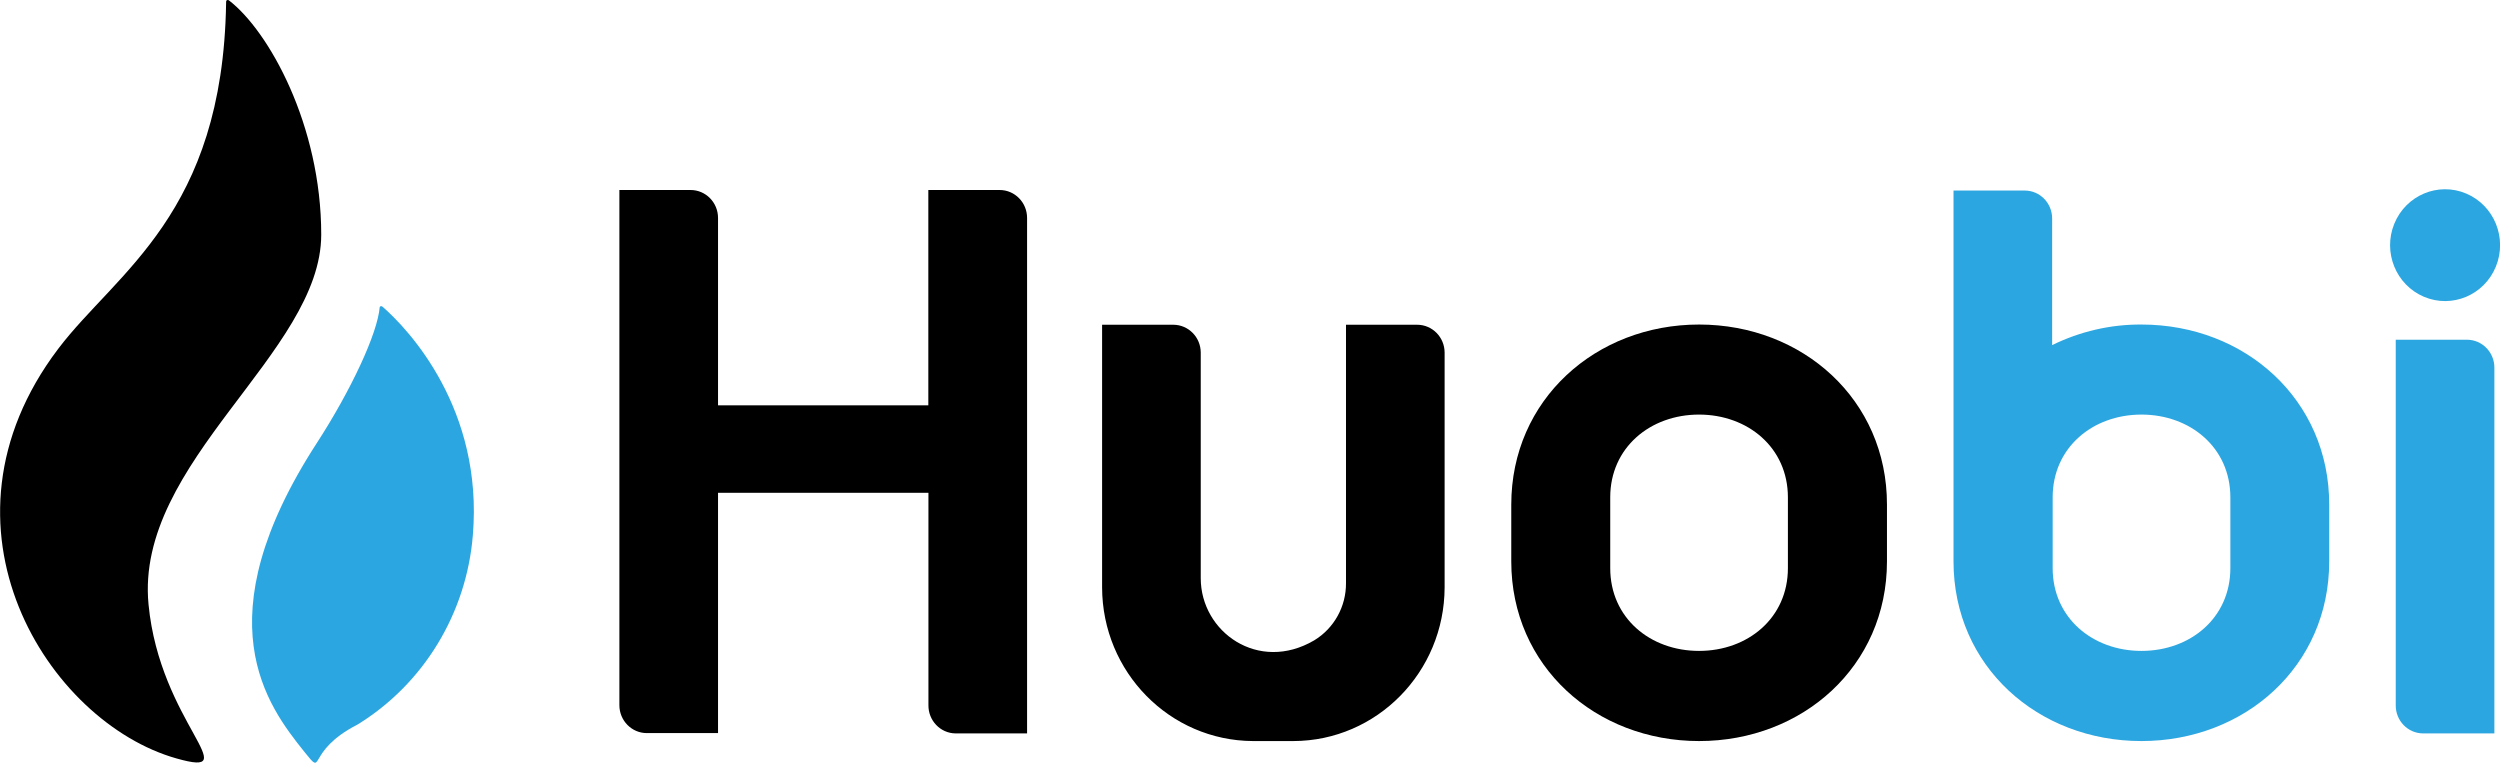
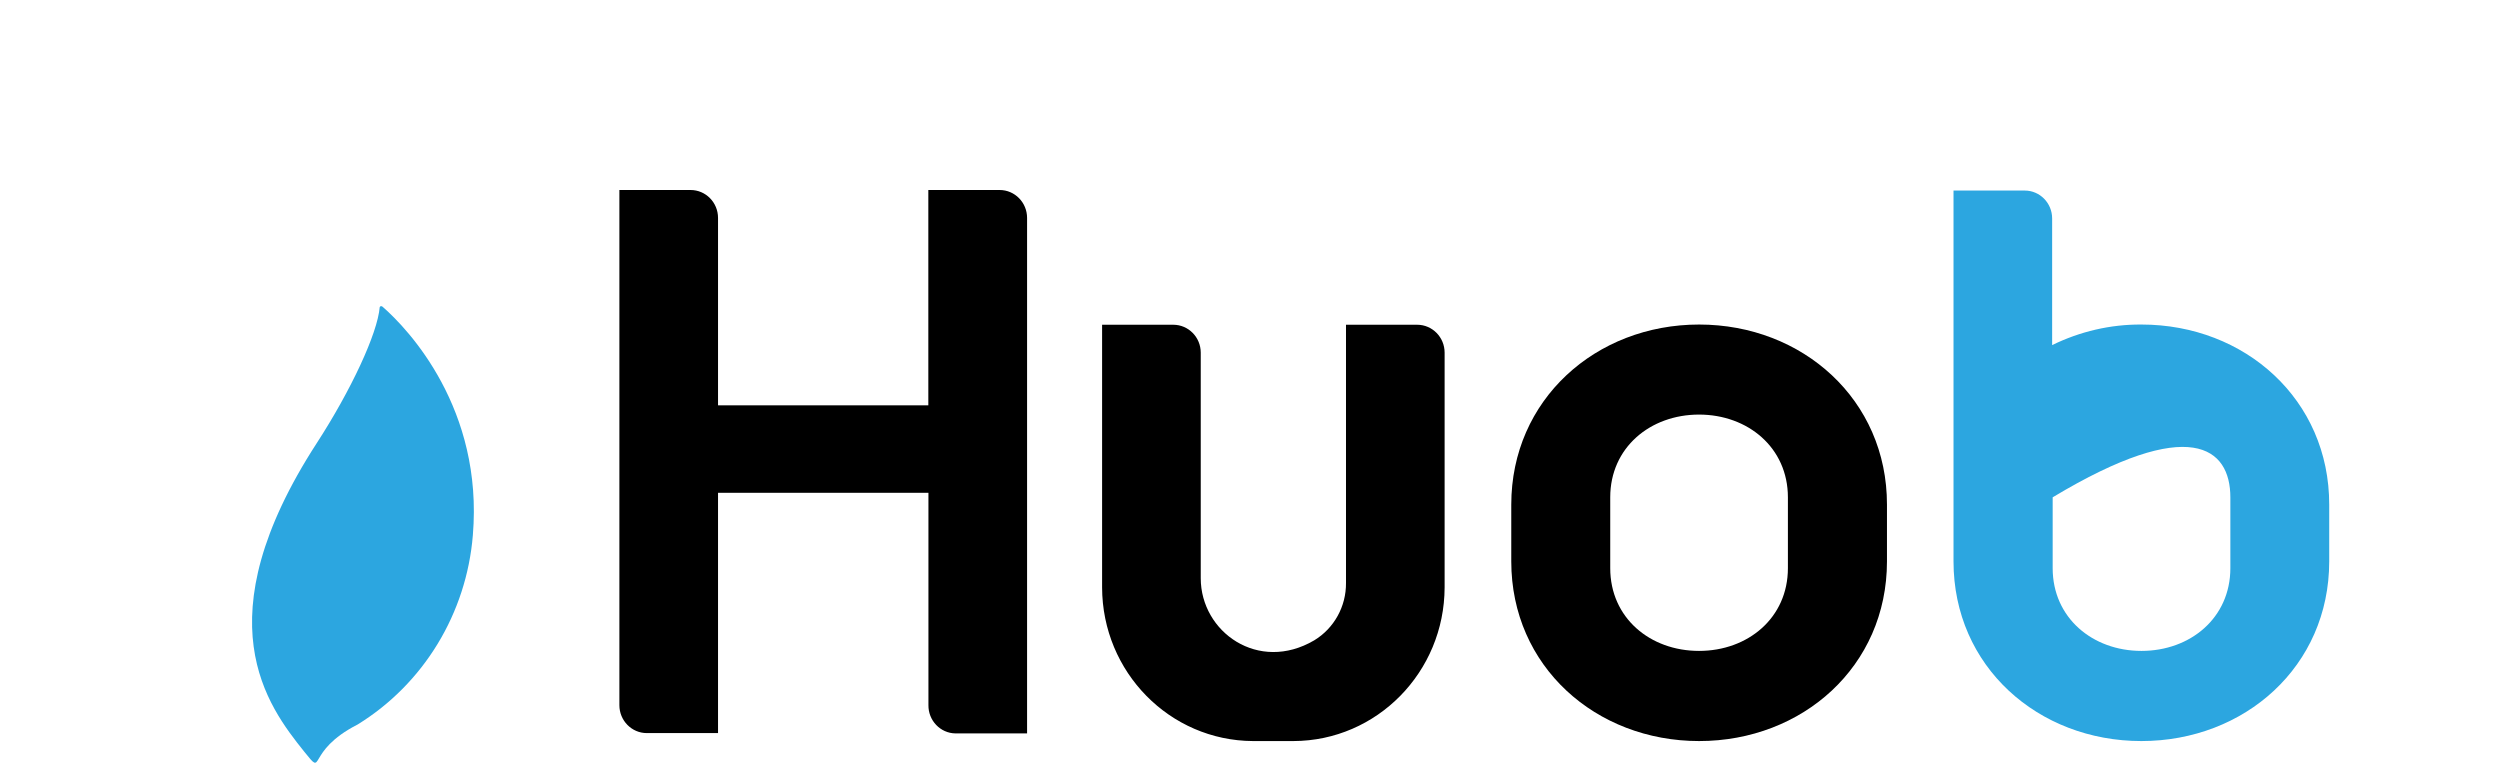
<svg xmlns="http://www.w3.org/2000/svg" width="118" height="36" viewBox="0 0 118 36" fill="none">
  <g clip-path="url(#clip0_2658_591)">
    <path d="M43.817 8.973V19.131H33.891V10.285C33.891 9.558 33.311 8.968 32.595 8.968H29.235V33.285C29.235 34.012 29.815 34.602 30.53 34.602H33.891V23.259H43.822V33.28C43.812 34.007 44.382 34.607 45.098 34.617H45.118H48.478V10.285C48.478 9.558 47.898 8.968 47.183 8.968H43.817V8.973ZM63.531 15.328V27.515C63.541 28.623 62.971 29.655 62.03 30.225C59.4 31.77 56.675 29.833 56.675 27.291V16.645C56.675 15.918 56.094 15.328 55.379 15.328H52.019V27.728C52.029 31.724 55.209 34.958 59.14 34.978H61.05C64.986 34.968 68.177 31.724 68.186 27.723V16.645C68.186 15.918 67.606 15.328 66.891 15.328H63.531Z" fill="black" />
-     <path d="M114.374 34.617H117.735V17.352C117.735 16.625 117.155 16.035 116.44 16.035H113.079V33.29C113.074 34.017 113.649 34.612 114.364 34.617H114.374Z" fill="#2CA6E0" />
-     <path d="M117.806 12.582C118.355 11.235 117.726 9.692 116.401 9.134C115.077 8.576 113.559 9.216 113.01 10.562C112.462 11.909 113.09 13.452 114.415 14.01C115.739 14.568 117.257 13.928 117.806 12.582Z" fill="#2CA6E0" />
    <path d="M80.198 15.318C75.323 15.318 71.332 18.862 71.332 23.819V26.498C71.332 31.455 75.323 34.978 80.198 34.978C85.074 34.978 89.065 31.455 89.065 26.498V23.819C89.07 18.862 85.079 15.318 80.198 15.318ZM84.389 26.818C84.389 29.162 82.504 30.723 80.194 30.723C77.883 30.723 76.003 29.162 76.003 26.818V23.473C76.003 21.129 77.888 19.568 80.194 19.568C82.499 19.568 84.389 21.129 84.389 23.473V26.818Z" fill="black" />
-     <path d="M101.077 15.318C99.617 15.308 98.177 15.644 96.861 16.289V10.31C96.861 9.583 96.281 8.994 95.566 8.994H92.206V26.498C92.206 31.455 96.196 34.978 101.072 34.978C105.948 34.978 109.939 31.455 109.939 26.498V23.819C109.944 18.862 105.963 15.318 101.077 15.318ZM105.273 26.818C105.273 29.162 103.387 30.723 101.077 30.723C98.772 30.723 96.886 29.162 96.886 26.818V23.473C96.886 21.129 98.772 19.568 101.077 19.568C103.382 19.568 105.273 21.129 105.273 23.473V26.818Z" fill="#2CA6E0" />
-     <path d="M15.162 11.073C15.162 5.908 12.687 1.459 10.802 0.015C10.802 0.015 10.657 -0.066 10.672 0.142C10.517 10.122 5.501 12.827 2.745 16.467C-3.616 24.876 2.295 34.094 8.326 35.797C11.687 36.753 7.546 34.109 7.011 28.532C6.356 21.8 15.162 16.655 15.162 11.073Z" fill="black" />
+     <path d="M101.077 15.318C99.617 15.308 98.177 15.644 96.861 16.289V10.31C96.861 9.583 96.281 8.994 95.566 8.994H92.206V26.498C92.206 31.455 96.196 34.978 101.072 34.978C105.948 34.978 109.939 31.455 109.939 26.498V23.819C109.944 18.862 105.963 15.318 101.077 15.318ZM105.273 26.818C105.273 29.162 103.387 30.723 101.077 30.723C98.772 30.723 96.886 29.162 96.886 26.818V23.473C103.382 19.568 105.273 21.129 105.273 23.473V26.818Z" fill="#2CA6E0" />
    <path d="M18.053 14.474C18.013 14.449 17.958 14.429 17.923 14.495C17.818 15.75 16.558 18.435 14.957 20.906C9.532 29.274 12.622 33.311 14.362 35.481C15.373 36.737 14.362 35.481 16.883 34.195C19.998 32.273 22.019 28.949 22.319 25.258C22.814 19.309 19.303 15.562 18.053 14.474Z" fill="#2CA6E0" />
  </g>
  <defs>
    <clipPath id="clip0_2658_591">
      <rect width="118" height="36" fill="white" />
    </clipPath>
  </defs>
</svg>